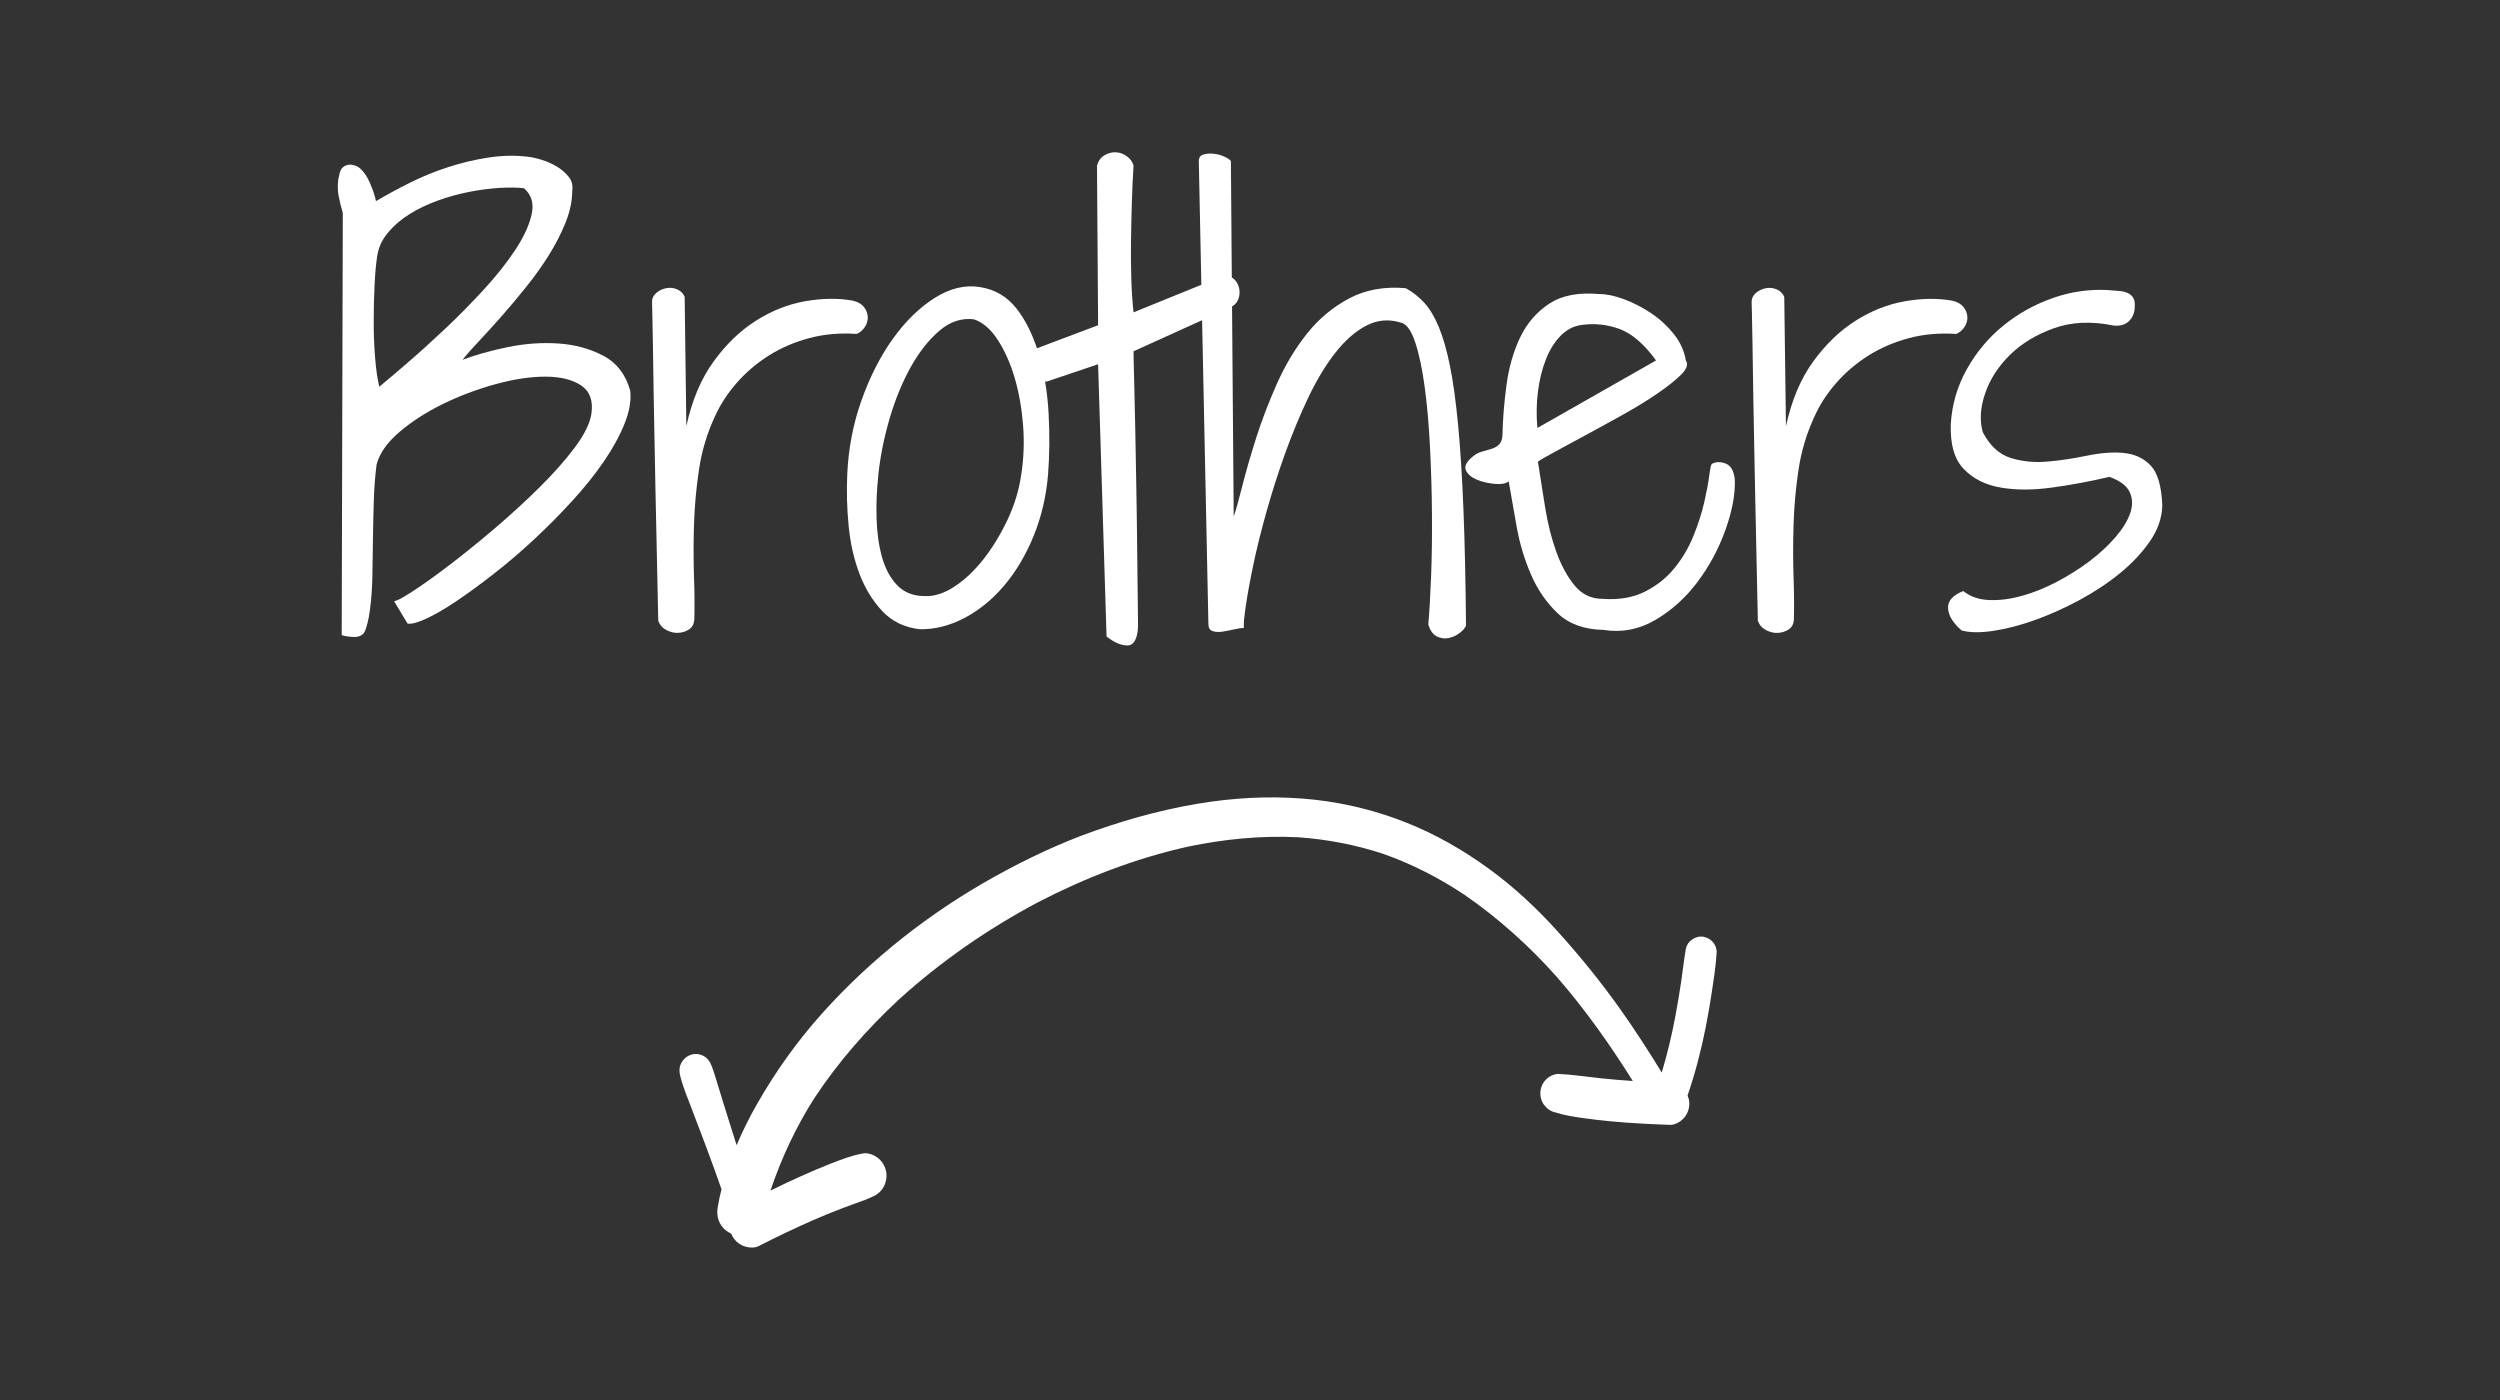
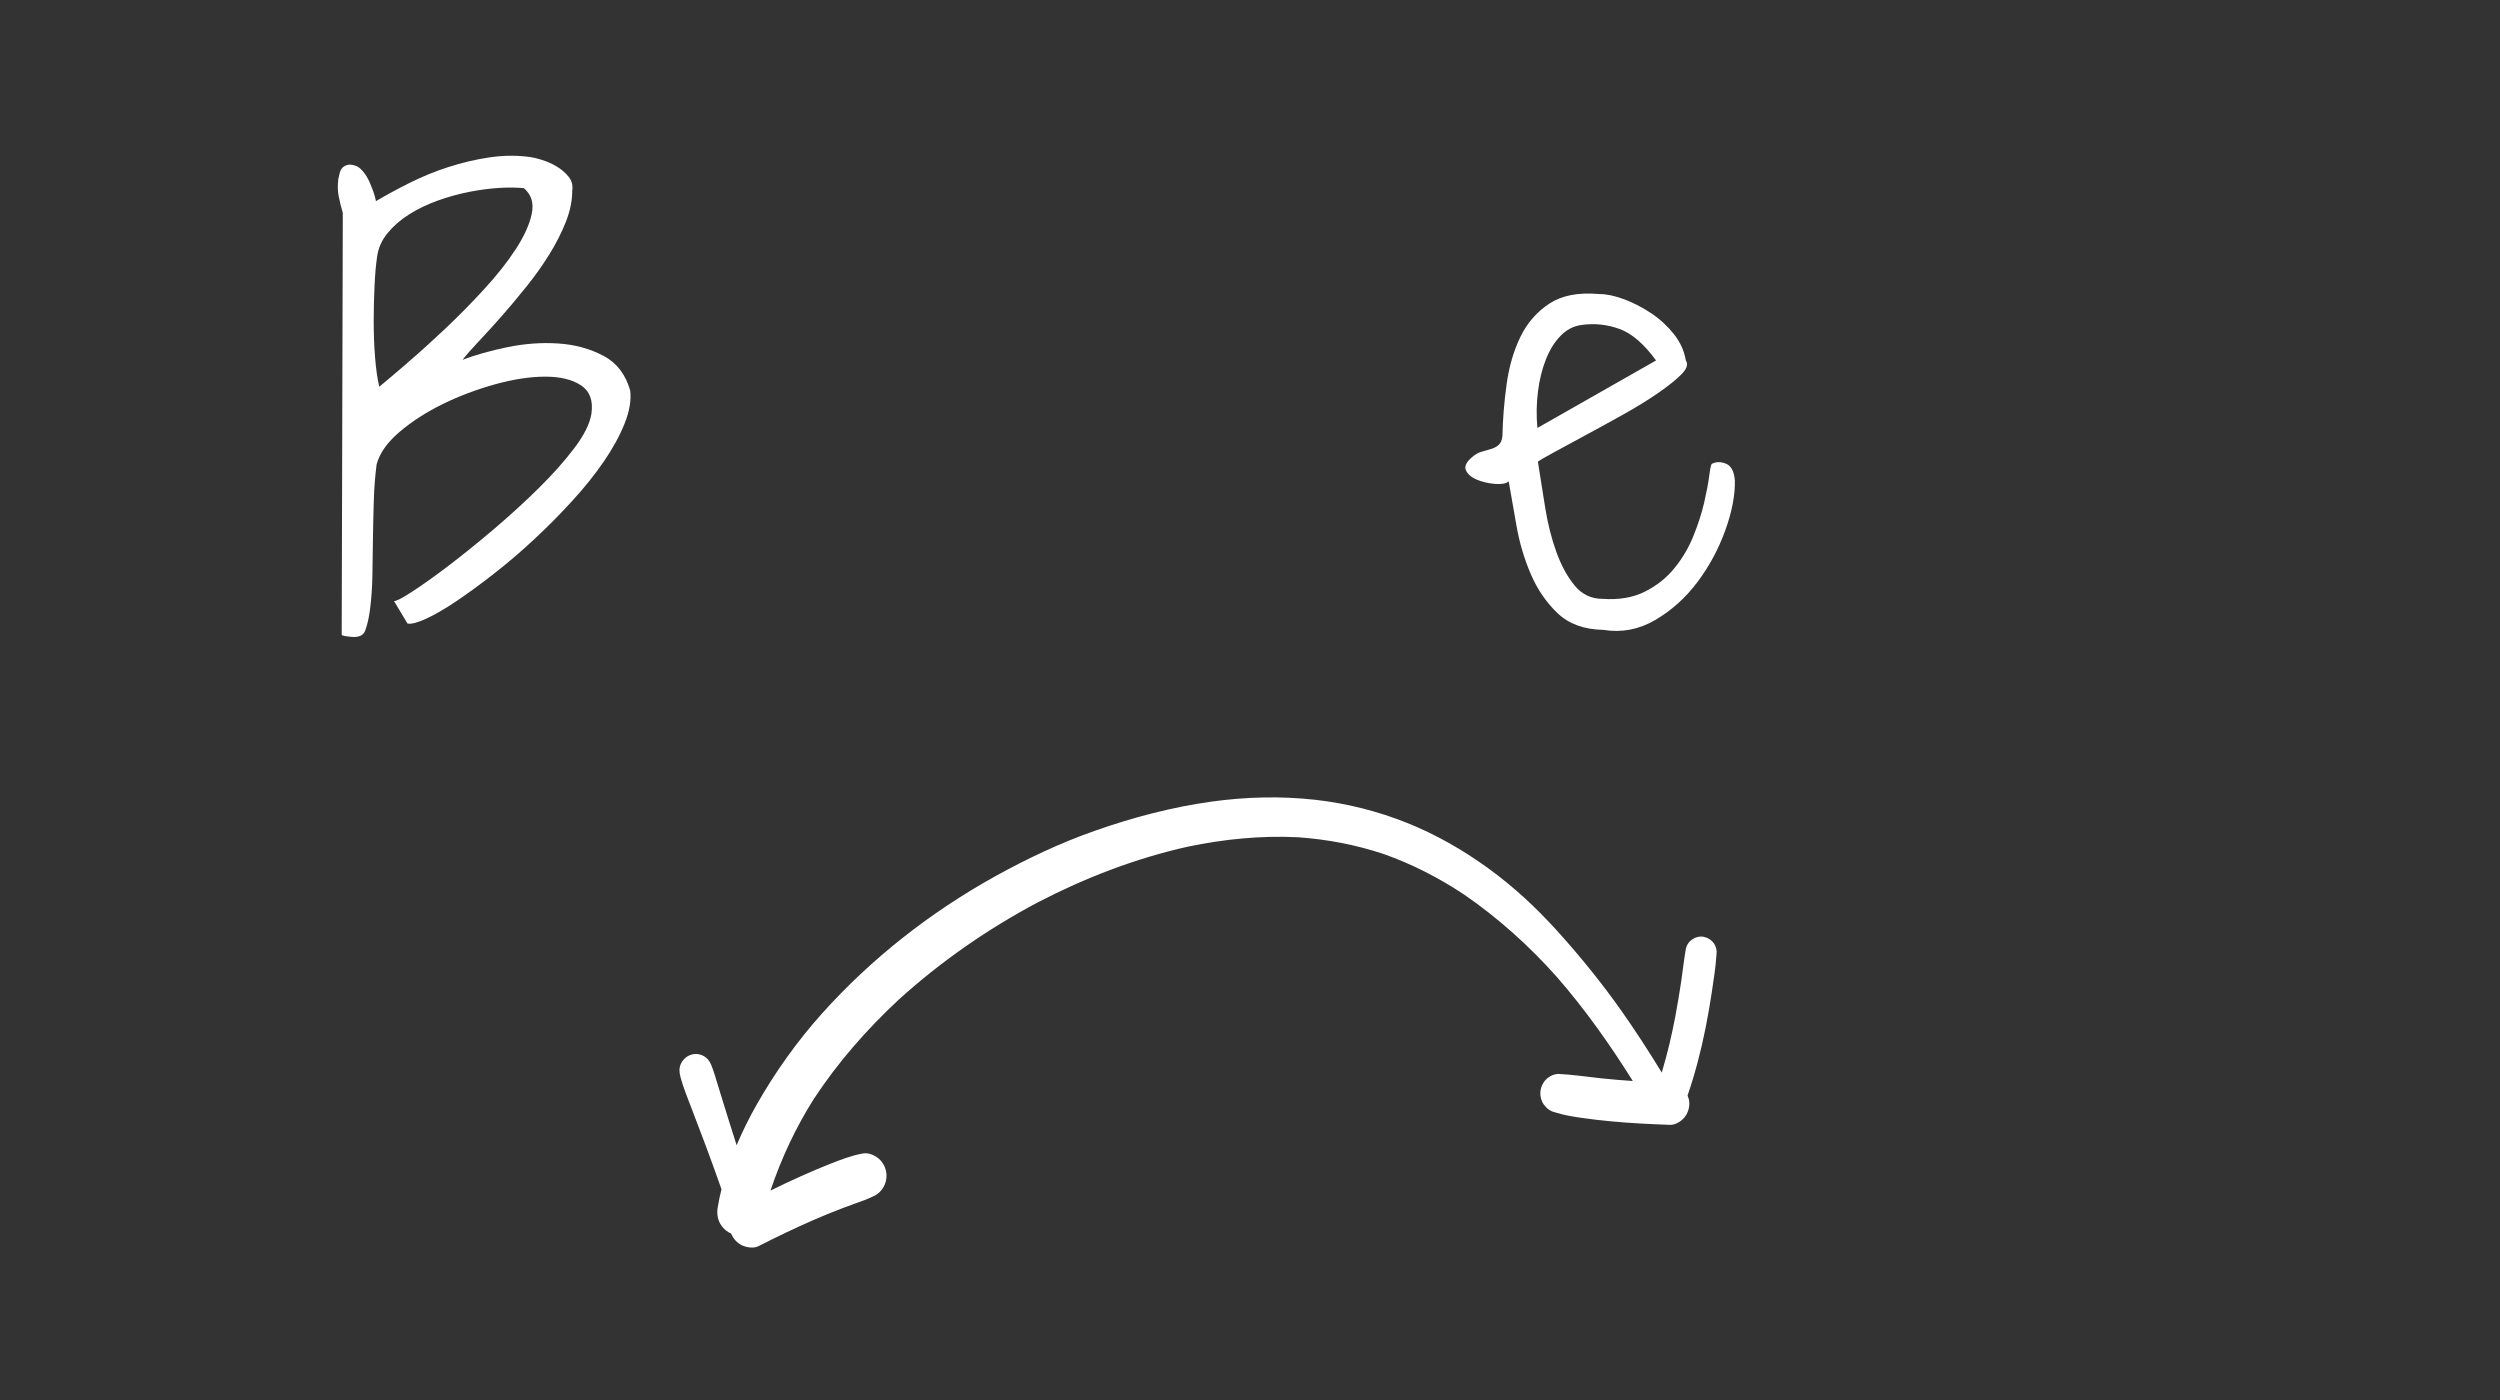
<svg xmlns="http://www.w3.org/2000/svg" id="a" width="500" height="280" viewBox="0 0 500 280">
  <rect x="0" y="0" width="500" height="280" fill="#333333" stroke="none" />
  <defs>
    <style>.b{fill:#fff;stroke-width:0px;}</style>
  </defs>
  <path class="b" d="m120.69,71.17c-2.66-1.42-5.66-2.25-9-2.47-3.34-.23-6.73.02-10.18.73-3.45.71-6.45,1.56-9,2.53.75-.97,1.84-2.21,3.26-3.71,1.42-1.5,2.94-3.17,4.56-5.01,1.61-1.84,3.26-3.8,4.95-5.91,1.69-2.1,3.21-4.24,4.56-6.41,1.35-2.17,2.46-4.35,3.32-6.52.86-2.17,1.29-4.27,1.29-6.3.15-1.05-.09-1.97-.73-2.76-.64-.79-1.43-1.46-2.36-2.03-.94-.56-1.95-1.01-3.04-1.35-1.09-.34-2.04-.54-2.87-.62-2.47-.3-5.06-.24-7.76.17-2.7.41-5.38,1.05-8.04,1.91-2.66.86-5.23,1.91-7.71,3.15-2.48,1.24-4.72,2.46-6.75,3.66-.08-.45-.22-1.01-.45-1.69-.23-.67-.51-1.39-.84-2.14-.34-.75-.73-1.41-1.18-1.97s-.9-.96-1.35-1.18c-.75-.3-1.35-.39-1.8-.28-.45.11-.81.3-1.07.56-.26.26-.45.62-.56,1.07-.11.45-.21.86-.28,1.24-.15,1.2-.13,2.31.06,3.32.19,1.01.47,2.16.84,3.43l-.22,84.37c0,.07.19.15.56.23.37.07.64.11.79.11,1.8.3,2.91-.08,3.32-1.12.41-1.05.73-2.4.96-4.05.3-2.25.47-4.61.51-7.09.04-2.47.07-4.97.11-7.48.04-2.51.09-5.01.17-7.48.07-2.47.26-4.87.56-7.2.6-2.25,2.14-4.42,4.61-6.52,2.47-2.1,5.36-3.95,8.66-5.57,3.3-1.61,6.79-2.92,10.46-3.94,3.67-1.01,7.01-1.52,10.01-1.52s5.38.58,7.14,1.74c1.76,1.16,2.46,3.06,2.08,5.68-.3,1.95-1.42,4.22-3.37,6.81-1.95,2.59-4.33,5.27-7.14,8.04-2.81,2.78-5.83,5.53-9.05,8.27-3.23,2.74-6.24,5.17-9.06,7.31-2.81,2.14-5.23,3.86-7.26,5.17-2.02,1.31-3.22,1.93-3.6,1.86l2.7,4.5c.75.15,1.99-.17,3.71-.96,1.72-.79,3.73-1.95,6.02-3.49,2.29-1.54,4.78-3.35,7.48-5.46,2.7-2.1,5.38-4.39,8.04-6.86,2.66-2.47,5.21-5.04,7.65-7.71,2.44-2.66,4.56-5.3,6.36-7.93,1.8-2.62,3.19-5.16,4.16-7.59.97-2.44,1.35-4.63,1.12-6.58-.9-3.22-2.68-5.55-5.34-6.97Zm-39.26,1.46c-2.36,2.03-4.22,3.6-5.57,4.72-.38-1.57-.66-3.52-.84-5.85-.19-2.32-.28-4.72-.28-7.2s.06-4.87.17-7.2c.11-2.32.28-4.24.51-5.74.22-1.72.92-3.3,2.08-4.72,1.16-1.42,2.6-2.68,4.33-3.77,1.72-1.09,3.64-2,5.74-2.76,2.1-.75,4.2-1.33,6.3-1.74,2.1-.41,4.11-.67,6.02-.79,1.91-.11,3.54-.09,4.89.06,1.5,1.28,2.02,2.98,1.57,5.12-.45,2.14-1.52,4.5-3.21,7.09-1.69,2.59-3.81,5.27-6.36,8.04-2.55,2.78-5.16,5.42-7.82,7.93-2.66,2.51-5.17,4.78-7.54,6.8Z" />
-   <path class="b" d="m138.86,124.04c.07-2.47.06-5.36-.06-8.66-.11-3.3-.11-6.79,0-10.46.11-3.67.45-7.37,1.01-11.08.56-3.71,1.63-7.25,3.21-10.63,1.05-2.32,2.49-4.54,4.33-6.64,1.84-2.1,3.97-3.92,6.41-5.46,2.44-1.54,5.14-2.7,8.1-3.49,2.96-.79,6.13-1.07,9.5-.84.67-.3,1.22-.77,1.63-1.41.41-.64.6-1.31.56-2.03-.04-.71-.3-1.37-.79-1.97-.49-.6-1.22-1.01-2.19-1.24-2.92-.52-6.09-.49-9.51.11-3.41.6-6.69,1.89-9.84,3.88-3.15,1.99-5.98,4.71-8.49,8.16-2.51,3.45-4.33,7.76-5.46,12.94l-.34-25.87c-.3-.67-.79-1.16-1.46-1.46-.67-.3-1.37-.39-2.08-.28-.71.11-1.37.39-1.97.84-.6.45-.94,1.01-1.01,1.69v.51c0,.26.02,1.03.06,2.31.04,1.28.07,3.25.11,5.91.04,2.66.09,6.36.17,11.08.07,4.72.19,10.69.34,17.88.15,7.2.34,15.97.56,26.32.3.83.84,1.45,1.63,1.86.79.41,1.57.6,2.36.56.79-.04,1.5-.26,2.14-.67.64-.41.99-1.03,1.07-1.86Z" />
-   <path class="b" d="m169.45,94.91c-.15,3.37-.06,6.8.28,10.29.34,3.49,1.07,6.69,2.19,9.62,1.12,2.92,2.64,5.4,4.56,7.42,1.91,2.03,4.37,3.23,7.37,3.6,3,.08,5.98-.66,8.94-2.19,2.96-1.54,5.62-3.69,7.99-6.47,2.36-2.77,4.33-6.07,5.91-9.9,1.57-3.82,2.55-7.95,2.92-12.37.3-3.9.34-7.97.11-12.21-.12-2.24-.36-4.38-.71-6.45.09.03.17.06.26.09l10.35-3.49,1.69,54.44c1.5,1.2,2.89,1.8,4.16,1.8s1.99-1.24,2.14-3.71c0-.75-.02-2.53-.06-5.34-.04-2.81-.08-6.13-.11-9.96-.04-3.82-.09-7.91-.17-12.26-.08-4.35-.15-8.44-.22-12.26-.08-3.82-.15-7.14-.23-9.96-.08-2.81-.11-4.59-.11-5.34l13.71-6.22,1.26,60.77c0,.75.28,1.22.84,1.41.56.19,1.22.23,1.97.11.75-.11,1.52-.26,2.31-.45.79-.19,1.44-.28,1.97-.28-.08-.67.06-2.16.39-4.44.34-2.29.84-5.04,1.52-8.27.67-3.22,1.56-6.77,2.64-10.63,1.09-3.86,2.32-7.72,3.71-11.59,1.39-3.86,2.91-7.54,4.56-11.02,1.65-3.49,3.45-6.49,5.4-9,1.95-2.51,4.03-4.35,6.24-5.51,2.21-1.16,4.52-1.37,6.92-.62,1.12.22,2.08,1.52,2.87,3.88.79,2.36,1.42,5.34,1.91,8.94.49,3.6.84,7.63,1.07,12.09.22,4.46.36,8.91.39,13.33.04,4.43-.02,8.59-.17,12.49-.15,3.9-.34,7.12-.56,9.67.38,1.2.94,1.99,1.69,2.36.75.37,1.52.49,2.31.34.79-.15,1.52-.47,2.19-.96.67-.49,1.12-.99,1.35-1.52-.08-8.85-.24-16.57-.51-23.17-.26-6.6-.62-12.26-1.07-16.99-.45-4.72-.99-8.66-1.63-11.81-.64-3.15-1.39-5.75-2.25-7.82-.86-2.06-1.84-3.67-2.92-4.84-1.09-1.16-2.31-2.12-3.66-2.87-4.27-.37-8.04.3-11.3,2.03-3.26,1.73-6.08,4.07-8.44,7.03-2.36,2.96-4.37,6.3-6.02,10.01-1.65,3.71-3.04,7.33-4.16,10.85-1.12,3.53-2.04,6.71-2.76,9.56-.71,2.85-1.29,4.91-1.74,6.19l-.33-42.02c.56-.31.98-.77,1.23-1.4.3-.75.36-1.52.17-2.31-.19-.79-.58-1.42-1.18-1.91-.08-.07-.18-.11-.27-.16l-.18-23.3c-.23-.3-.68-.6-1.35-.9-.67-.3-1.39-.49-2.14-.56-.75-.07-1.43-.02-2.03.17-.6.19-.9.62-.9,1.29l.51,24.75-13.56,5.51c-.22-2.02-.38-4.25-.45-6.69-.08-2.44-.09-4.95-.06-7.54.04-2.59.09-5.17.17-7.76.07-2.59.19-5.04.34-7.37-.22-.75-.67-1.37-1.35-1.86-.67-.49-1.41-.75-2.19-.79-.79-.04-1.56.17-2.31.62-.75.45-1.24,1.16-1.46,2.14l.22,31.83-12.23,4.61c-1.02-3.05-2.34-5.69-4.03-7.87-1.91-2.47-4.41-3.94-7.48-4.39-2.92-.45-5.91.28-8.94,2.19s-5.81,4.61-8.32,8.1c-2.51,3.49-4.61,7.59-6.3,12.32s-2.64,9.67-2.87,14.85Zm6.19.34c.37-3.75,1.12-7.55,2.25-11.42,1.12-3.86,2.53-7.31,4.22-10.35s3.6-5.47,5.74-7.31c2.14-1.84,4.44-2.6,6.92-2.31,1.8.6,3.39,1.97,4.78,4.11,1.39,2.14,2.51,4.67,3.38,7.59.86,2.92,1.42,6.09,1.69,9.51.26,3.41.13,6.73-.39,9.96-.45,3.08-1.37,6.07-2.76,9-1.39,2.92-2.98,5.53-4.78,7.82-1.8,2.29-3.73,4.11-5.79,5.46-2.06,1.35-4.03,1.99-5.91,1.91-2.33,0-4.18-.73-5.57-2.19-1.39-1.46-2.4-3.36-3.04-5.68-.64-2.32-.99-4.91-1.07-7.76-.08-2.85.04-5.62.34-8.32Z" />
  <path class="b" d="m345.16,92.72c-1.05-.41-1.99-.39-2.81.06-.15.15-.32.96-.51,2.42-.19,1.46-.53,3.24-1.01,5.34-.49,2.1-1.2,4.31-2.14,6.64-.94,2.33-2.19,4.46-3.77,6.41-1.58,1.95-3.54,3.53-5.91,4.72-2.36,1.2-5.19,1.69-8.49,1.46-2.25,0-4.11-.88-5.57-2.64-1.46-1.76-2.68-3.99-3.66-6.69-.98-2.7-1.73-5.66-2.25-8.89-.53-3.22-1.01-6.3-1.46-9.22.52-.37,1.69-1.05,3.49-2.02,1.8-.97,3.88-2.1,6.24-3.38,2.36-1.27,4.82-2.62,7.37-4.05,2.55-1.42,4.84-2.83,6.86-4.22,2.02-1.39,3.6-2.64,4.72-3.77s1.42-2.06.9-2.81c-.3-1.87-1.09-3.62-2.36-5.23-1.28-1.61-2.77-3-4.5-4.16-1.73-1.16-3.53-2.1-5.4-2.81-1.88-.71-3.56-1.07-5.06-1.07-4.13-.37-7.44.26-9.96,1.91-2.51,1.65-4.44,3.86-5.79,6.64s-2.27,5.92-2.76,9.45c-.49,3.53-.77,6.97-.84,10.35-.08.83-.32,1.42-.73,1.8-.41.38-.94.66-1.57.84-.64.19-1.28.38-1.91.56-.64.19-1.22.51-1.74.96-1.27,1.05-1.72,1.97-1.35,2.76.38.79,1.11,1.41,2.19,1.86,1.09.45,2.29.73,3.6.84,1.31.11,2.23-.06,2.76-.51.45,2.63.97,5.62,1.58,9,.6,3.38,1.56,6.58,2.87,9.62,1.31,3.04,3.09,5.62,5.34,7.76,2.25,2.14,5.29,3.25,9.11,3.32,3.67.6,7.14-.06,10.41-1.97,3.26-1.91,6.07-4.44,8.44-7.59,2.36-3.15,4.22-6.6,5.57-10.35,1.35-3.75,1.99-7.09,1.91-10.01-.15-1.8-.75-2.91-1.8-3.32Zm-37.57-14.4c.3-2.36.82-4.5,1.58-6.41.75-1.91,1.72-3.49,2.92-4.72,1.2-1.24,2.59-1.97,4.16-2.19,2.62-.38,5.17-.11,7.65.79,2.47.9,4.91,3,7.31,6.3l-23.73,13.5c-.23-2.47-.19-4.89.11-7.26Z" />
-   <path class="b" d="m392.91,65.38c.41-.64.6-1.31.56-2.03-.04-.71-.3-1.37-.79-1.97-.49-.6-1.22-1.01-2.19-1.24-2.92-.52-6.09-.49-9.51.11-3.41.6-6.69,1.89-9.84,3.88-3.15,1.99-5.98,4.71-8.49,8.16-2.51,3.45-4.33,7.76-5.46,12.94l-.34-25.87c-.3-.67-.79-1.16-1.46-1.46-.67-.3-1.37-.39-2.08-.28-.71.11-1.37.39-1.97.84-.6.45-.94,1.01-1.01,1.69v.51c0,.26.02,1.03.06,2.31.04,1.28.07,3.25.11,5.91.04,2.66.09,6.36.17,11.08.07,4.72.19,10.69.34,17.88.15,7.2.34,15.97.56,26.32.3.83.84,1.45,1.63,1.86s1.58.6,2.36.56c.79-.04,1.5-.26,2.14-.67.64-.41.99-1.03,1.07-1.86.07-2.47.06-5.36-.06-8.66-.11-3.3-.11-6.79,0-10.46.11-3.67.45-7.37,1.01-11.08.56-3.71,1.63-7.25,3.21-10.63,1.05-2.32,2.49-4.54,4.33-6.64,1.84-2.1,3.97-3.92,6.41-5.46,2.44-1.54,5.14-2.7,8.1-3.49,2.96-.79,6.13-1.07,9.5-.84.67-.3,1.22-.77,1.63-1.41Z" />
-   <path class="b" d="m424.69,90.58c-2.18-.19-4.61,0-7.31.56-2.7.56-5.34.96-7.93,1.18-2.59.23-5.02-.02-7.31-.73-2.29-.71-4.14-2.42-5.57-5.12-.67-2.32-.53-4.91.45-7.76.97-2.85,2.62-5.42,4.95-7.71,2.32-2.29,5.25-4.07,8.77-5.34,3.52-1.27,7.5-1.46,11.92-.56,1.27.15,2.29-.11,3.04-.79.75-.67,1.16-1.57,1.24-2.7.07-.9-.02-1.58-.28-2.02-.26-.45-.66-.79-1.18-1.01-.53-.22-1.11-.36-1.74-.39-.64-.04-1.33-.09-2.08-.17-3.75-.22-7.44.3-11.08,1.58-3.64,1.28-6.94,3.11-9.9,5.51-2.96,2.4-5.4,5.31-7.31,8.72-1.91,3.41-2.98,7.07-3.21,10.97-.15,4.05.71,7.05,2.59,9,1.87,1.95,4.33,3.19,7.37,3.71,3.04.53,6.47.53,10.29,0,3.83-.52,7.65-1.24,11.47-2.14,2.1.75,3.45,1.76,4.05,3.04.6,1.28.64,2.68.11,4.22-.53,1.54-1.52,3.15-2.98,4.84s-3.19,3.28-5.17,4.78c-1.99,1.5-4.16,2.87-6.52,4.11s-4.69,2.18-6.97,2.81c-2.29.64-4.46.92-6.52.84-2.06-.07-3.81-.67-5.23-1.8-2.1.83-3.11,1.97-3.04,3.43.07,1.46.97,2.94,2.7,4.44,1.58.45,3.66.49,6.24.11,2.59-.38,5.36-1.09,8.32-2.14,2.96-1.05,5.94-2.38,8.94-3.99,3-1.61,5.72-3.41,8.16-5.4,2.44-1.99,4.44-4.12,6.02-6.41,1.58-2.29,2.4-4.67,2.47-7.14-.15-3.9-.94-6.58-2.36-8.04-1.42-1.46-3.22-2.29-5.4-2.47Z" />
-   <path class="b" d="m340.8,187.37c-1.64-.33-3.36.8-3.65,2.51-.36,2.08-.58,4.19-.89,6.27-.35,2.36-.74,4.71-1.18,7.06-.72,3.81-1.61,7.59-2.73,11.3-2.59-4.24-5.28-8.4-8.14-12.45-3.93-5.56-8.22-10.85-12.77-15.88-4.2-4.65-8.78-8.9-13.84-12.56-5.03-3.64-10.42-6.73-16.16-9.03-5.9-2.36-12.07-3.92-18.37-4.63-6.93-.78-13.93-.59-20.84.37-7.86,1.1-15.64,3.15-23.14,5.78-7,2.45-13.71,5.63-20.2,9.23-12.81,7.12-24.63,16.36-34.48,27.35-4.99,5.57-9.37,11.72-13.08,18.24-1.49,2.62-2.83,5.33-4.01,8.11-.12-.37-.23-.75-.35-1.12-.8-2.48-1.56-4.97-2.34-7.46-.36-1.15-.71-2.3-1.06-3.45-.41-1.34-.79-2.69-1.31-3.99-.33-.82-.86-1.49-1.65-1.88-.79-.4-1.72-.45-2.55-.14-.8.29-1.47.91-1.85,1.69-.41.86-.38,1.71-.14,2.61.6,2.32,1.56,4.55,2.4,6.79.91,2.44,1.86,4.86,2.77,7.3,1.04,2.81,2.07,5.63,3.06,8.47-.31,1.22-.58,2.44-.77,3.68-.19,1.25,0,2.48.72,3.54.49.73,1.19,1.29,1.98,1.64.41,1,1.15,1.83,2.1,2.31.54.27,1.25.46,1.95.48.51.01,1.02-.07,1.44-.29,3.59-1.83,7.22-3.58,10.91-5.19,1.93-.85,3.89-1.64,5.86-2.39.89-.34,1.79-.68,2.69-1,1.08-.39,2.19-.74,3.21-1.26.72-.27,1.34-.7,1.85-1.3.75-.9,1.13-2.08,1.05-3.26-.09-1.18-.63-2.29-1.51-3.06-.8-.71-2.1-1.27-3.19-1.07-2.29.41-4.43,1.24-6.59,2.09-1.96.77-3.9,1.61-5.83,2.47-2.04.91-4.06,1.87-6.07,2.86,0-.02.01-.04.02-.07,2.17-6.44,5.04-12.56,8.66-18.28,4.81-7.31,10.58-13.89,16.95-19.82,8.43-7.65,17.82-14.15,27.81-19.46,9.53-4.94,19.59-8.82,30.04-11.15,7.25-1.51,14.64-2.25,22.03-1.88,5.84.41,11.59,1.51,17.15,3.36,5.67,2.01,11.03,4.76,16.06,8.1,6.8,4.68,13.04,10.28,18.55,16.48,5.63,6.46,10.62,13.51,15.19,20.81-2.09-.14-4.17-.31-6.25-.53-2.9-.3-5.79-.76-8.71-.89-.69.05-1.31.28-1.88.68-.81.57-1.39,1.47-1.58,2.46-.2,1.03.02,2.11.6,2.97.22.25.43.49.65.74.51.44,1.09.74,1.75.87,1.7.55,3.47.82,5.23,1.08,1.96.29,3.92.5,5.89.69,3.91.37,7.84.56,11.77.7,0,0,.02,0,.03,0,1.03.02,2.16-.7,2.8-1.46.71-.85,1.07-1.96.99-3.08-.03-.46-.16-.91-.34-1.33,1.52-4.42,2.69-8.94,3.61-13.54.47-2.35.87-4.71,1.23-7.07.37-2.44.76-4.91.93-7.37.02-.29.03-.57.05-.85-.04-.57-.22-1.09-.54-1.57-.46-.68-1.17-1.15-1.96-1.31Z" />
+   <path class="b" d="m340.8,187.37c-1.64-.33-3.36.8-3.65,2.51-.36,2.08-.58,4.19-.89,6.27-.35,2.36-.74,4.71-1.18,7.06-.72,3.81-1.61,7.59-2.73,11.3-2.59-4.24-5.28-8.4-8.14-12.45-3.93-5.56-8.22-10.85-12.77-15.88-4.2-4.65-8.78-8.9-13.84-12.56-5.03-3.64-10.42-6.73-16.16-9.03-5.9-2.36-12.07-3.92-18.37-4.63-6.93-.78-13.93-.59-20.84.37-7.86,1.1-15.64,3.15-23.14,5.78-7,2.45-13.71,5.63-20.2,9.23-12.81,7.12-24.63,16.36-34.48,27.35-4.99,5.57-9.37,11.72-13.08,18.24-1.49,2.62-2.83,5.33-4.01,8.11-.12-.37-.23-.75-.35-1.12-.8-2.48-1.56-4.97-2.34-7.46-.36-1.15-.71-2.3-1.06-3.45-.41-1.34-.79-2.69-1.31-3.99-.33-.82-.86-1.49-1.65-1.88-.79-.4-1.72-.45-2.55-.14-.8.29-1.47.91-1.85,1.69-.41.86-.38,1.71-.14,2.61.6,2.32,1.56,4.55,2.4,6.79.91,2.44,1.86,4.86,2.77,7.3,1.04,2.81,2.07,5.63,3.06,8.47-.31,1.22-.58,2.44-.77,3.68-.19,1.25,0,2.48.72,3.54.49.73,1.19,1.29,1.98,1.64.41,1,1.15,1.83,2.1,2.31.54.27,1.25.46,1.95.48.51.01,1.02-.07,1.44-.29,3.59-1.83,7.22-3.58,10.91-5.19,1.93-.85,3.89-1.64,5.86-2.39.89-.34,1.79-.68,2.69-1,1.08-.39,2.19-.74,3.21-1.26.72-.27,1.34-.7,1.85-1.3.75-.9,1.13-2.08,1.05-3.26-.09-1.18-.63-2.29-1.51-3.06-.8-.71-2.1-1.27-3.19-1.07-2.29.41-4.43,1.24-6.59,2.09-1.96.77-3.9,1.61-5.83,2.47-2.04.91-4.06,1.87-6.07,2.86,0-.02.01-.04.02-.07,2.17-6.44,5.04-12.56,8.66-18.28,4.81-7.31,10.58-13.89,16.95-19.82,8.43-7.65,17.82-14.15,27.81-19.46,9.53-4.94,19.59-8.82,30.04-11.15,7.25-1.51,14.64-2.25,22.03-1.88,5.84.41,11.59,1.51,17.15,3.36,5.67,2.01,11.03,4.76,16.06,8.1,6.8,4.68,13.04,10.28,18.55,16.48,5.63,6.46,10.62,13.51,15.19,20.81-2.09-.14-4.17-.31-6.25-.53-2.9-.3-5.79-.76-8.71-.89-.69.05-1.31.28-1.88.68-.81.57-1.39,1.47-1.58,2.46-.2,1.03.02,2.11.6,2.97.22.25.43.49.65.74.51.44,1.09.74,1.75.87,1.7.55,3.47.82,5.23,1.08,1.96.29,3.92.5,5.89.69,3.91.37,7.84.56,11.77.7,0,0,.02,0,.03,0,1.03.02,2.16-.7,2.8-1.46.71-.85,1.07-1.96.99-3.08-.03-.46-.16-.91-.34-1.33,1.52-4.42,2.69-8.94,3.61-13.54.47-2.35.87-4.71,1.23-7.07.37-2.44.76-4.91.93-7.37.02-.29.03-.57.05-.85-.04-.57-.22-1.09-.54-1.57-.46-.68-1.17-1.15-1.96-1.31" />
</svg>